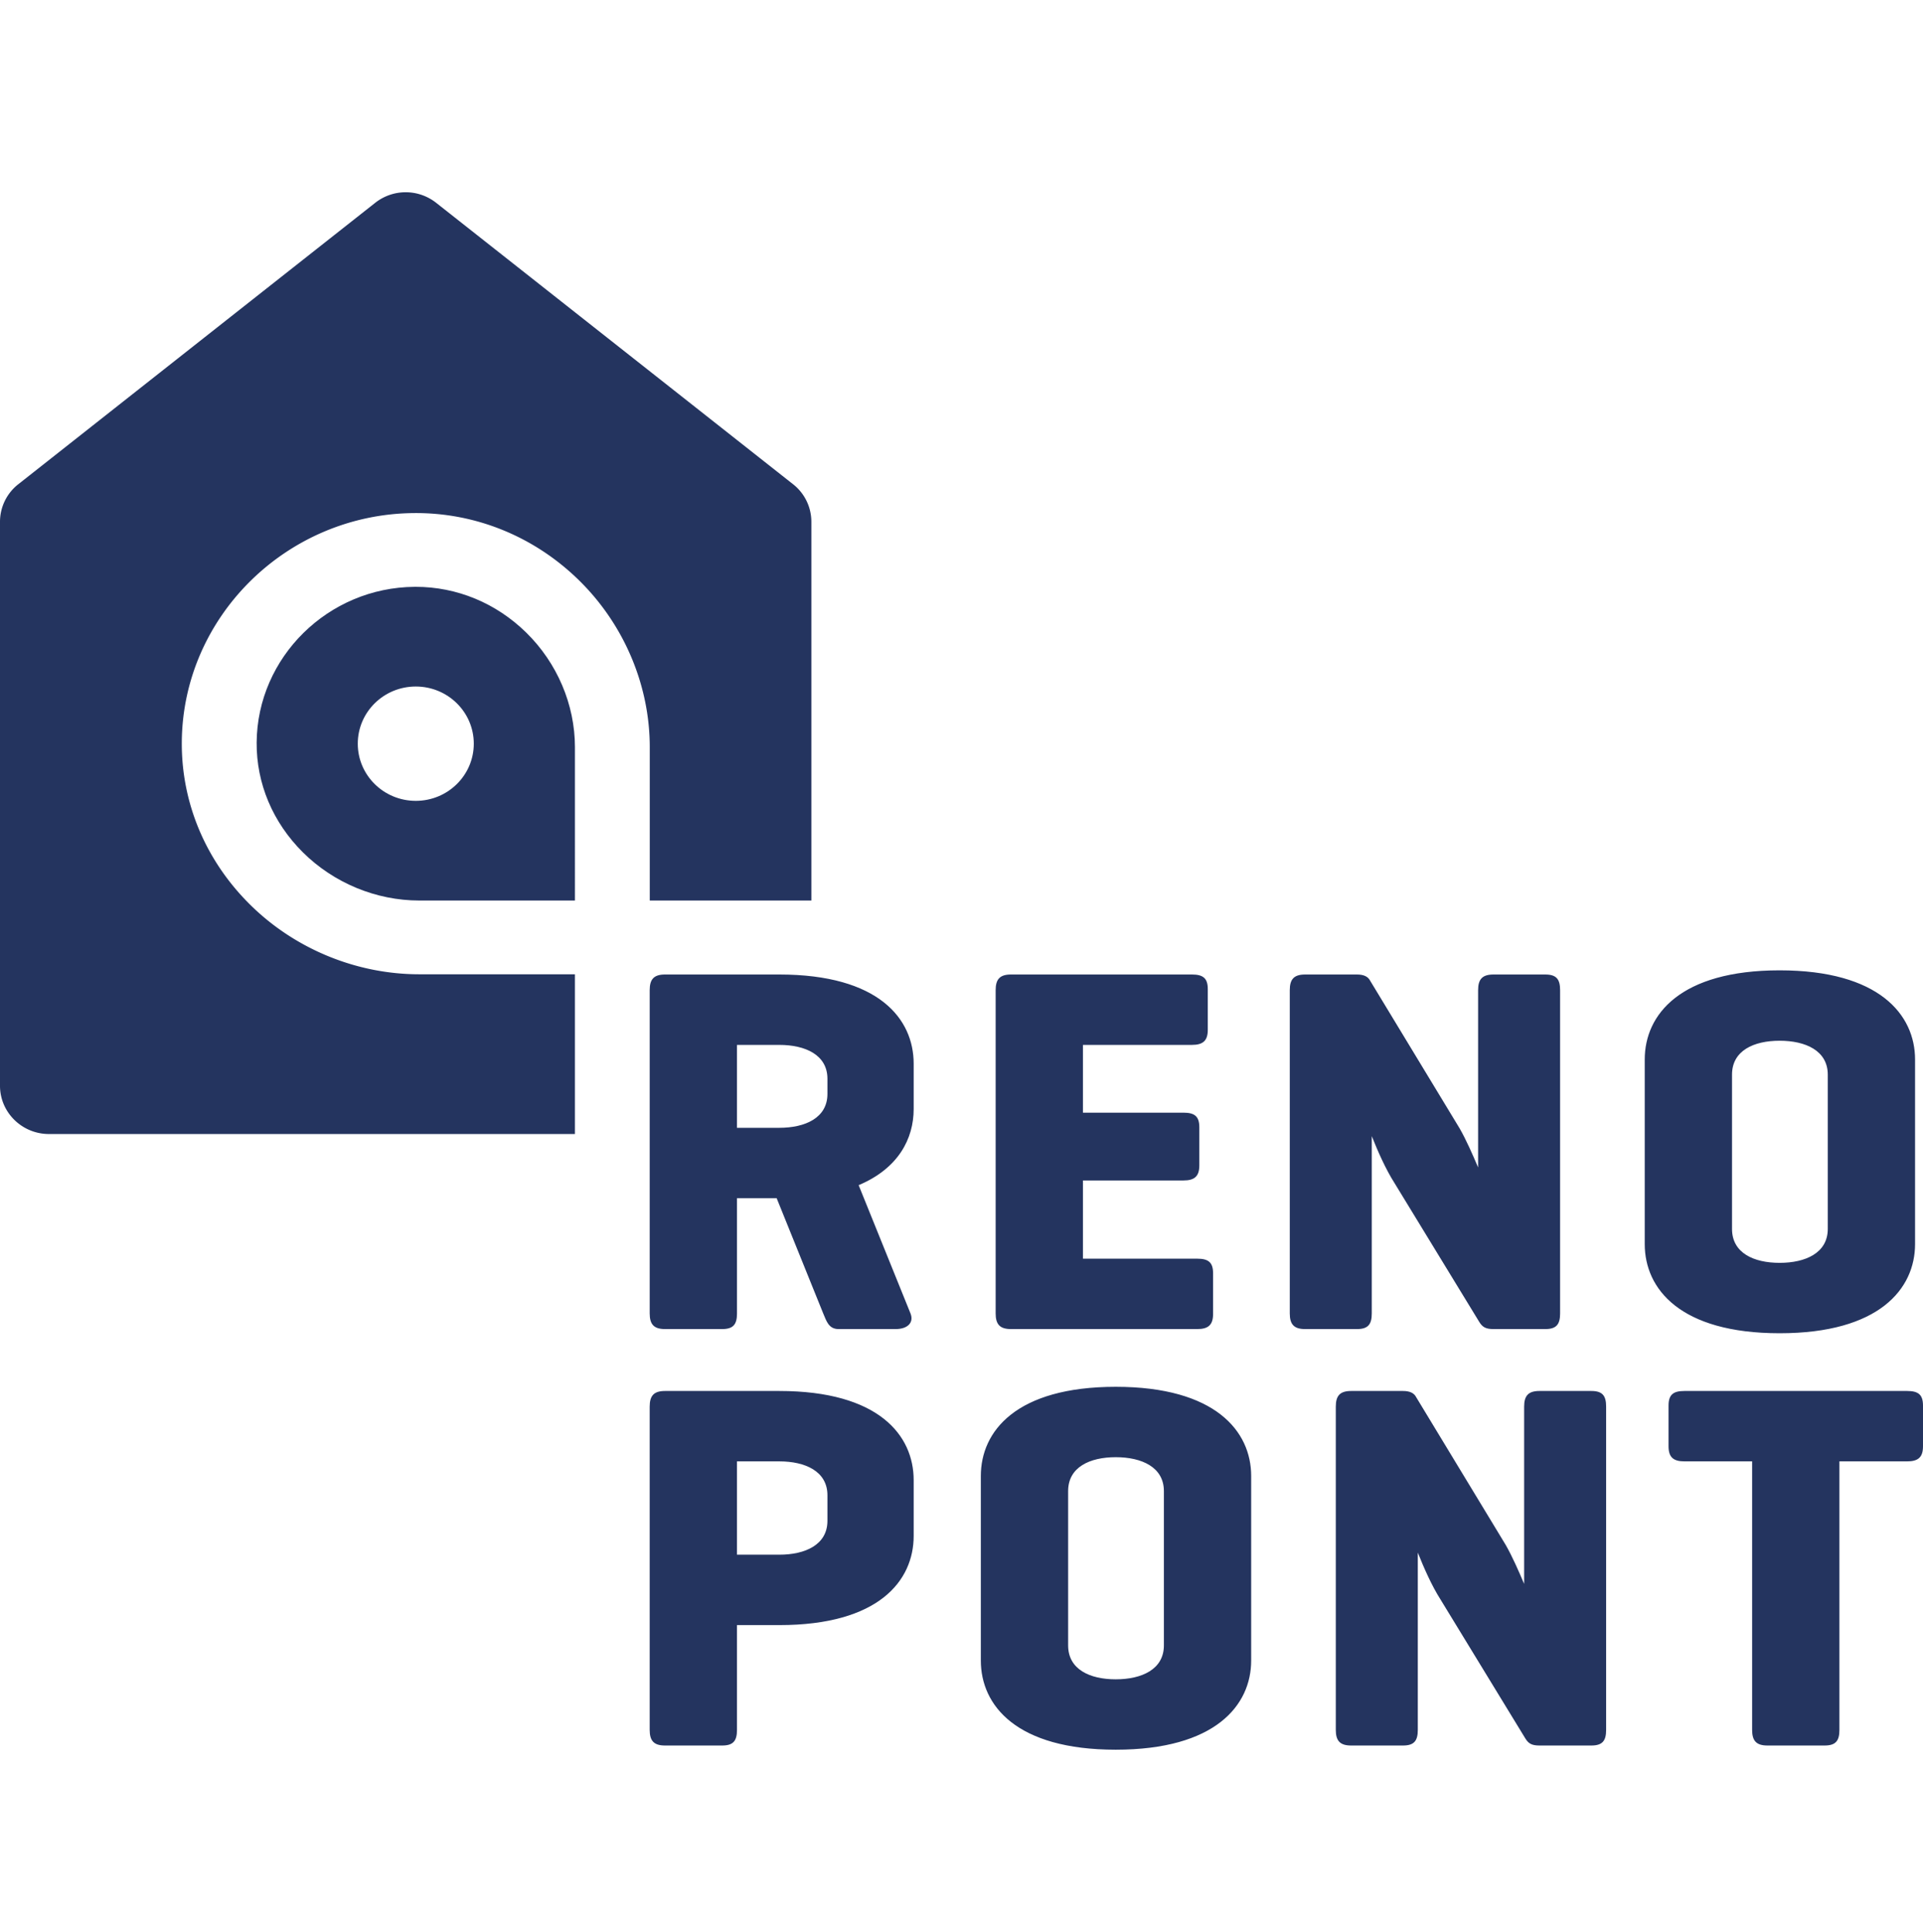
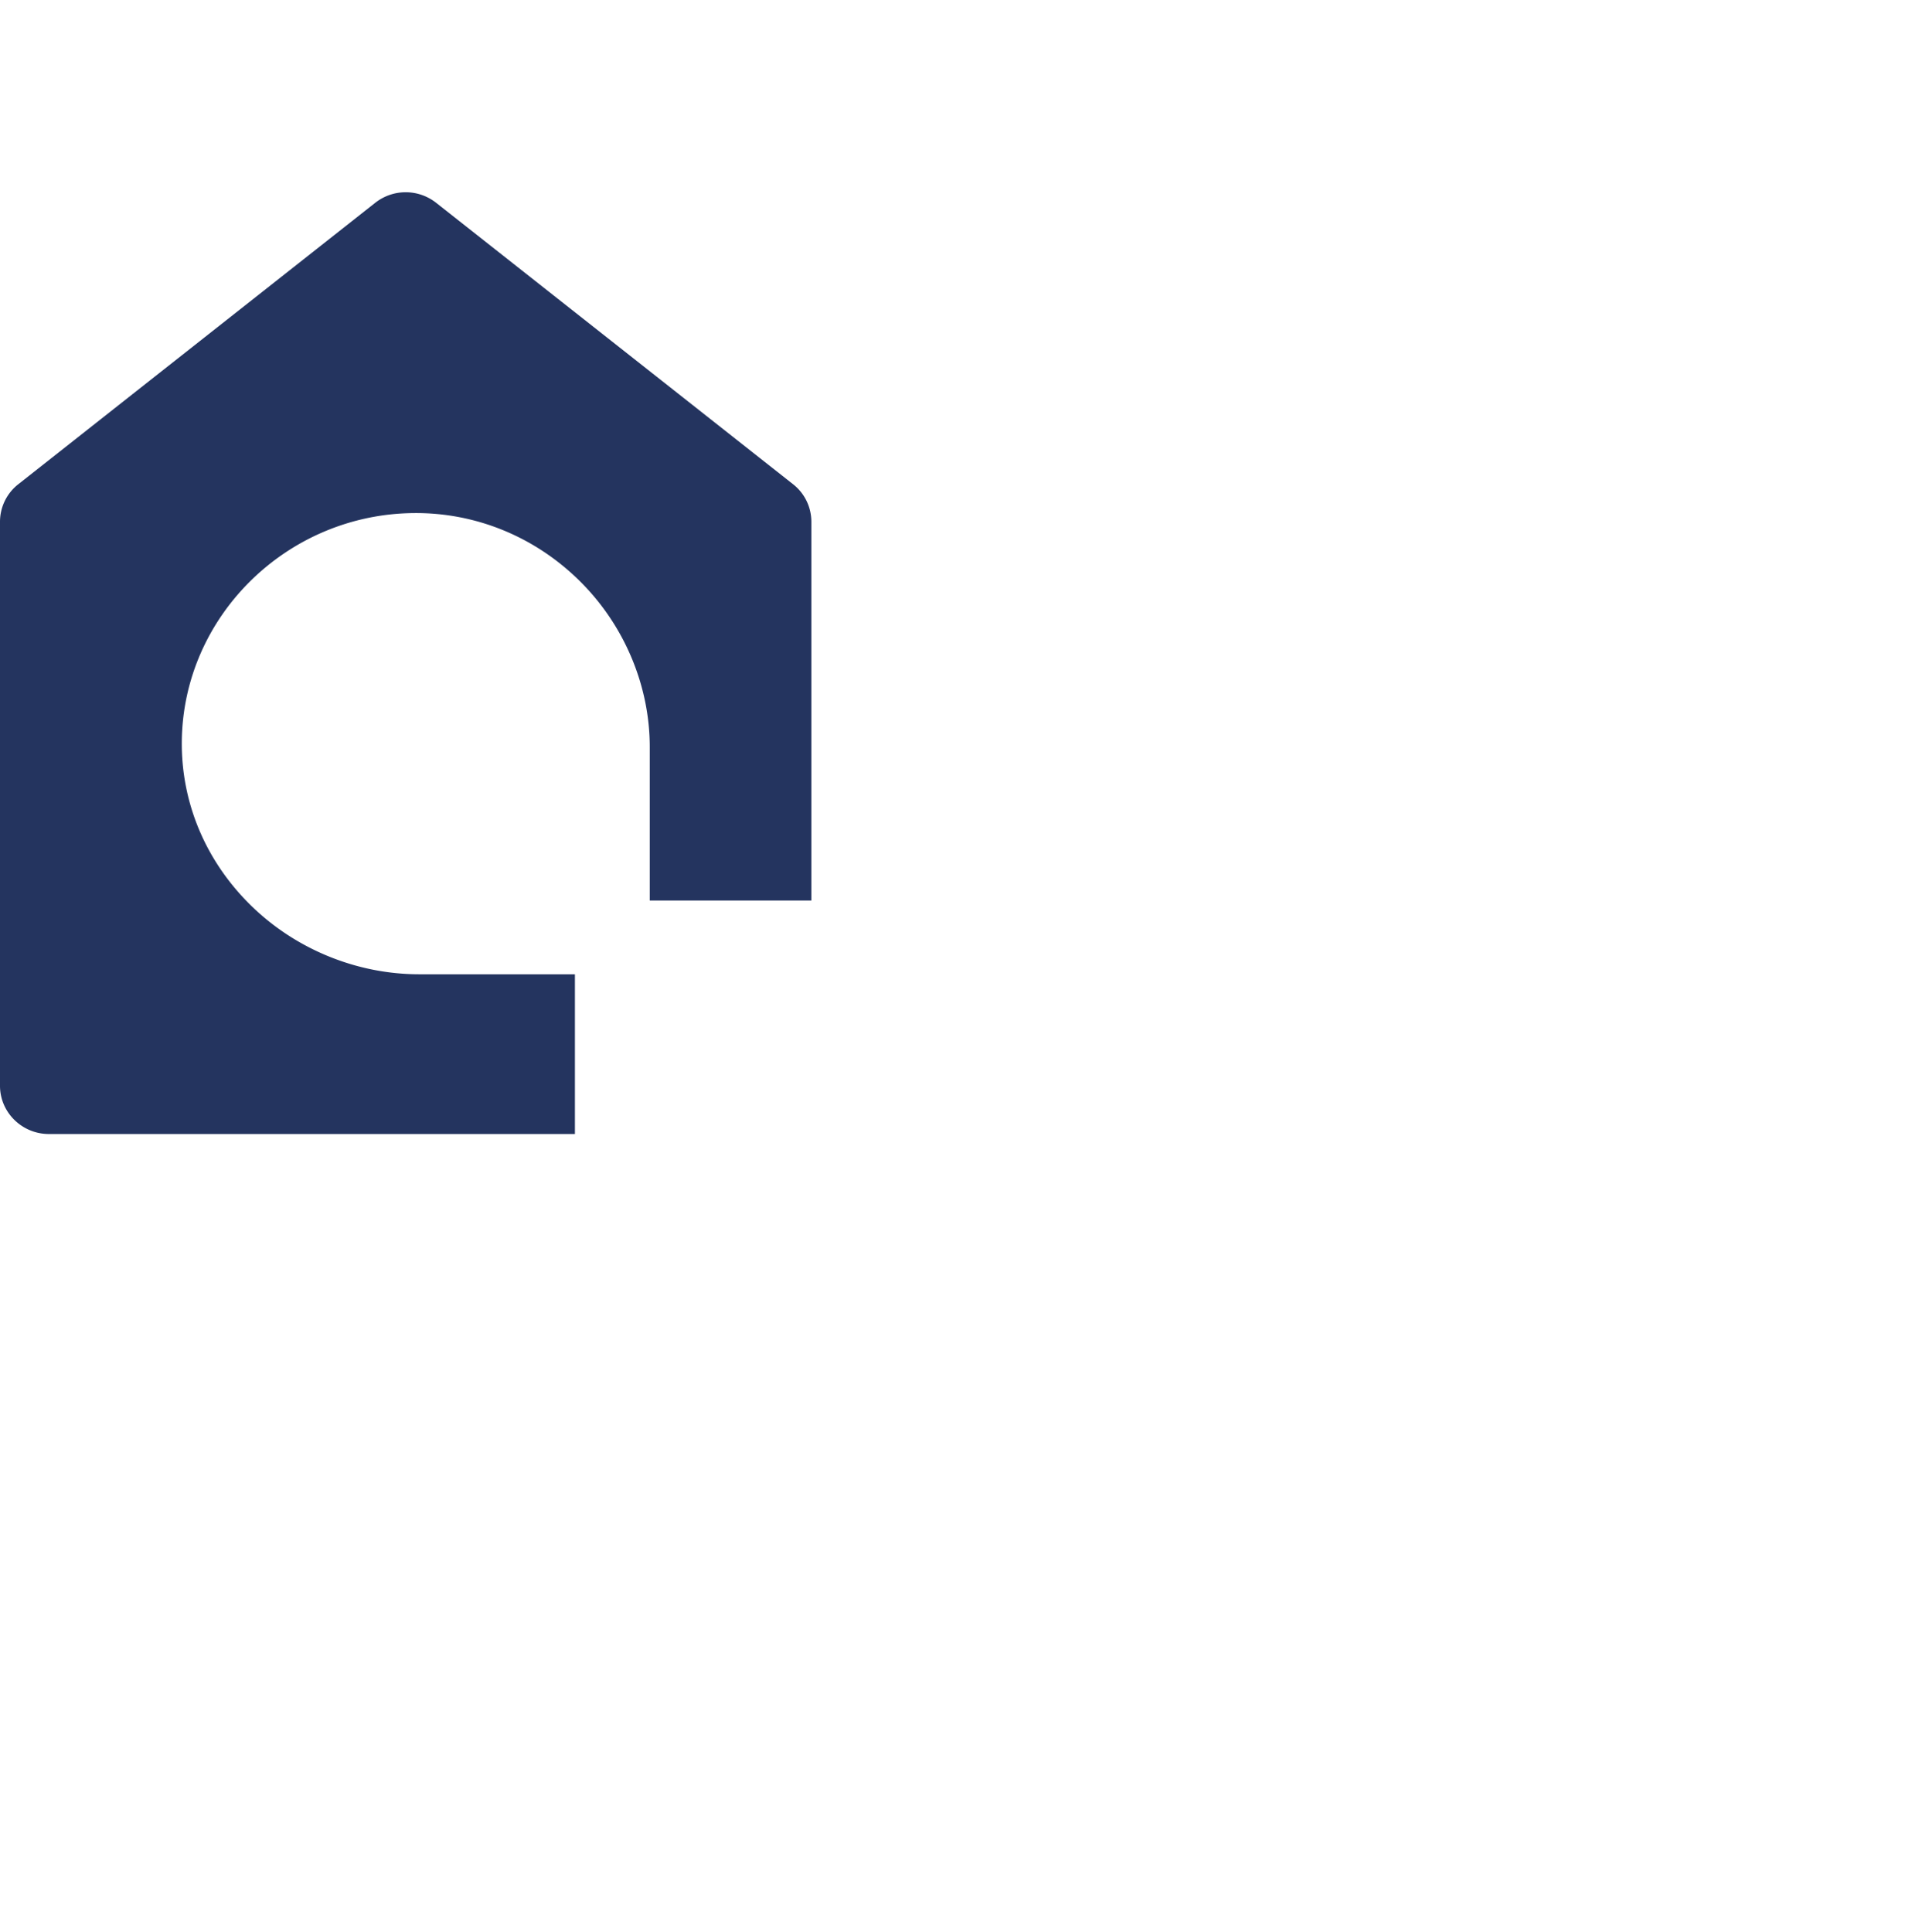
<svg xmlns="http://www.w3.org/2000/svg" width="200" height="201" fill="none">
-   <path d="M76.649 108.687v8.623h4.401c2.696 0 5.007-1.03 5.007-3.525v-1.573c0-2.495-2.31-3.525-5.007-3.525H76.65zm12.654 14.589l5.392 13.342c.386.976-.33 1.627-1.54 1.627h-5.942c-1.046 0-1.266-.868-1.596-1.627l-4.842-11.986H76.65v11.986c0 1.139-.386 1.627-1.541 1.627h-5.943c-1.155 0-1.595-.488-1.595-1.627v-33.625c0-1.14.44-1.628 1.596-1.628H81.05c10.344 0 13.976 4.611 13.976 9.275v4.718c0 3.091-1.596 6.182-5.723 7.918zM105.147 138.245c-1.156 0-1.595-.489-1.595-1.628v-33.624c0-1.14.439-1.628 1.595-1.628h18.817c1.156 0 1.651.381 1.651 1.519v4.23c0 1.139-.495 1.573-1.651 1.573H112.63v7.05h10.454c1.156 0 1.651.38 1.651 1.519v3.959c0 1.139-.495 1.573-1.651 1.573H112.63v8.135h11.885c1.155 0 1.65.38 1.65 1.519v4.23c0 1.139-.495 1.573-1.65 1.573h-19.368zM162.257 136.617c0 1.139-.385 1.628-1.54 1.628h-5.392c-.826 0-1.155-.218-1.486-.76l-8.803-14.426c-.936-1.465-1.761-3.362-2.366-4.881v18.439c0 1.139-.386 1.628-1.541 1.628h-5.392c-1.155 0-1.595-.489-1.595-1.628v-33.625c0-1.139.44-1.627 1.595-1.627h5.392c.716 0 1.155.217 1.376.651l9.298 15.348c.66 1.139 1.376 2.766 1.926 4.068v-18.44c0-1.139.441-1.627 1.596-1.627h5.392c1.155 0 1.54.488 1.54 1.627v33.625zM190.096 111.778c0-2.494-2.311-3.525-5.007-3.525-2.696 0-4.952 1.031-4.952 3.525v16.054c0 2.494 2.256 3.525 4.952 3.525s5.007-1.031 5.007-3.525v-16.054zm-19.037-1.572c0-4.664 3.686-9.275 14.03-9.275s14.085 4.611 14.085 9.275v19.198c0 4.665-3.741 9.275-14.085 9.275-10.344 0-14.03-4.61-14.03-9.275v-19.198zM76.649 152.006v9.708h4.401c2.696 0 5.007-1.03 5.007-3.525v-2.657c0-2.495-2.31-3.526-5.007-3.526H76.65zm0 17.03v10.9c0 1.14-.386 1.627-1.541 1.627h-5.943c-1.155 0-1.595-.487-1.595-1.627v-33.625c0-1.138.44-1.626 1.596-1.626H81.05c10.344 0 13.976 4.61 13.976 9.274v5.803c0 4.664-3.632 9.274-13.976 9.274H76.65zM121.049 155.098c0-2.495-2.311-3.526-5.007-3.526-2.696 0-4.952 1.031-4.952 3.526v16.053c0 2.495 2.256 3.525 4.952 3.525s5.007-1.03 5.007-3.525v-16.053zm-19.038-1.573c0-4.665 3.686-9.274 14.031-9.274 10.344 0 14.085 4.609 14.085 9.274v19.199c0 4.664-3.741 9.274-14.085 9.274-10.345 0-14.031-4.61-14.031-9.274v-19.199zM167.044 179.936c0 1.139-.385 1.627-1.541 1.627h-5.392c-.825 0-1.155-.216-1.485-.759l-8.804-14.426c-.935-1.464-1.76-3.362-2.365-4.881v18.439c0 1.139-.386 1.627-1.541 1.627h-5.392c-1.156 0-1.596-.488-1.596-1.627v-33.625c0-1.138.44-1.626 1.596-1.626h5.392c.715 0 1.155.216 1.375.65l9.299 15.349c.66 1.138 1.376 2.765 1.926 4.067v-18.44c0-1.138.44-1.626 1.595-1.626h5.392c1.156 0 1.541.488 1.541 1.626v33.625zM198.35 144.685c1.155 0 1.65.379 1.65 1.519v4.23c0 1.138-.495 1.572-1.65 1.572h-7.043v27.93c0 1.139-.386 1.627-1.541 1.627h-5.942c-1.156 0-1.596-.488-1.596-1.627v-27.93h-7.042c-1.156 0-1.651-.434-1.651-1.572v-4.23c0-1.14.495-1.519 1.651-1.519h23.164zM43.243 83.302c-3.332 0-6.033-2.662-6.033-5.946 0-3.285 2.701-5.947 6.033-5.947 3.332 0 6.033 2.662 6.033 5.947 0 3.284-2.701 5.946-6.033 5.946zm-.007-22.261h-.112c-8.997.062-16.369 7.328-16.432 16.197-.03 4.257 1.68 8.315 4.816 11.427 3.204 3.18 7.613 5.005 12.097 5.005h16.19V77.71c0-4.419-1.851-8.764-5.078-11.922-3.13-3.065-7.204-4.748-11.481-4.748z" fill="#24345F" />
  <path d="M82.474 50.362L45.373 21.105a5.12 5.12 0 00-6.361 0L1.911 50.362A4.966 4.966 0 000 54.28v58.659c0 2.767 2.284 5.018 5.091 5.018h54.703v-16.615H43.605c-6.543 0-12.966-2.65-17.62-7.27-4.61-4.575-7.122-10.572-7.077-16.888.093-13.04 10.931-23.724 24.161-23.815 6.385-.053 12.493 2.434 17.133 6.976 4.688 4.588 7.376 10.918 7.376 17.367V93.67h16.807V54.28a4.967 4.967 0 00-1.91-3.918z" fill="#24345F" />
</svg>